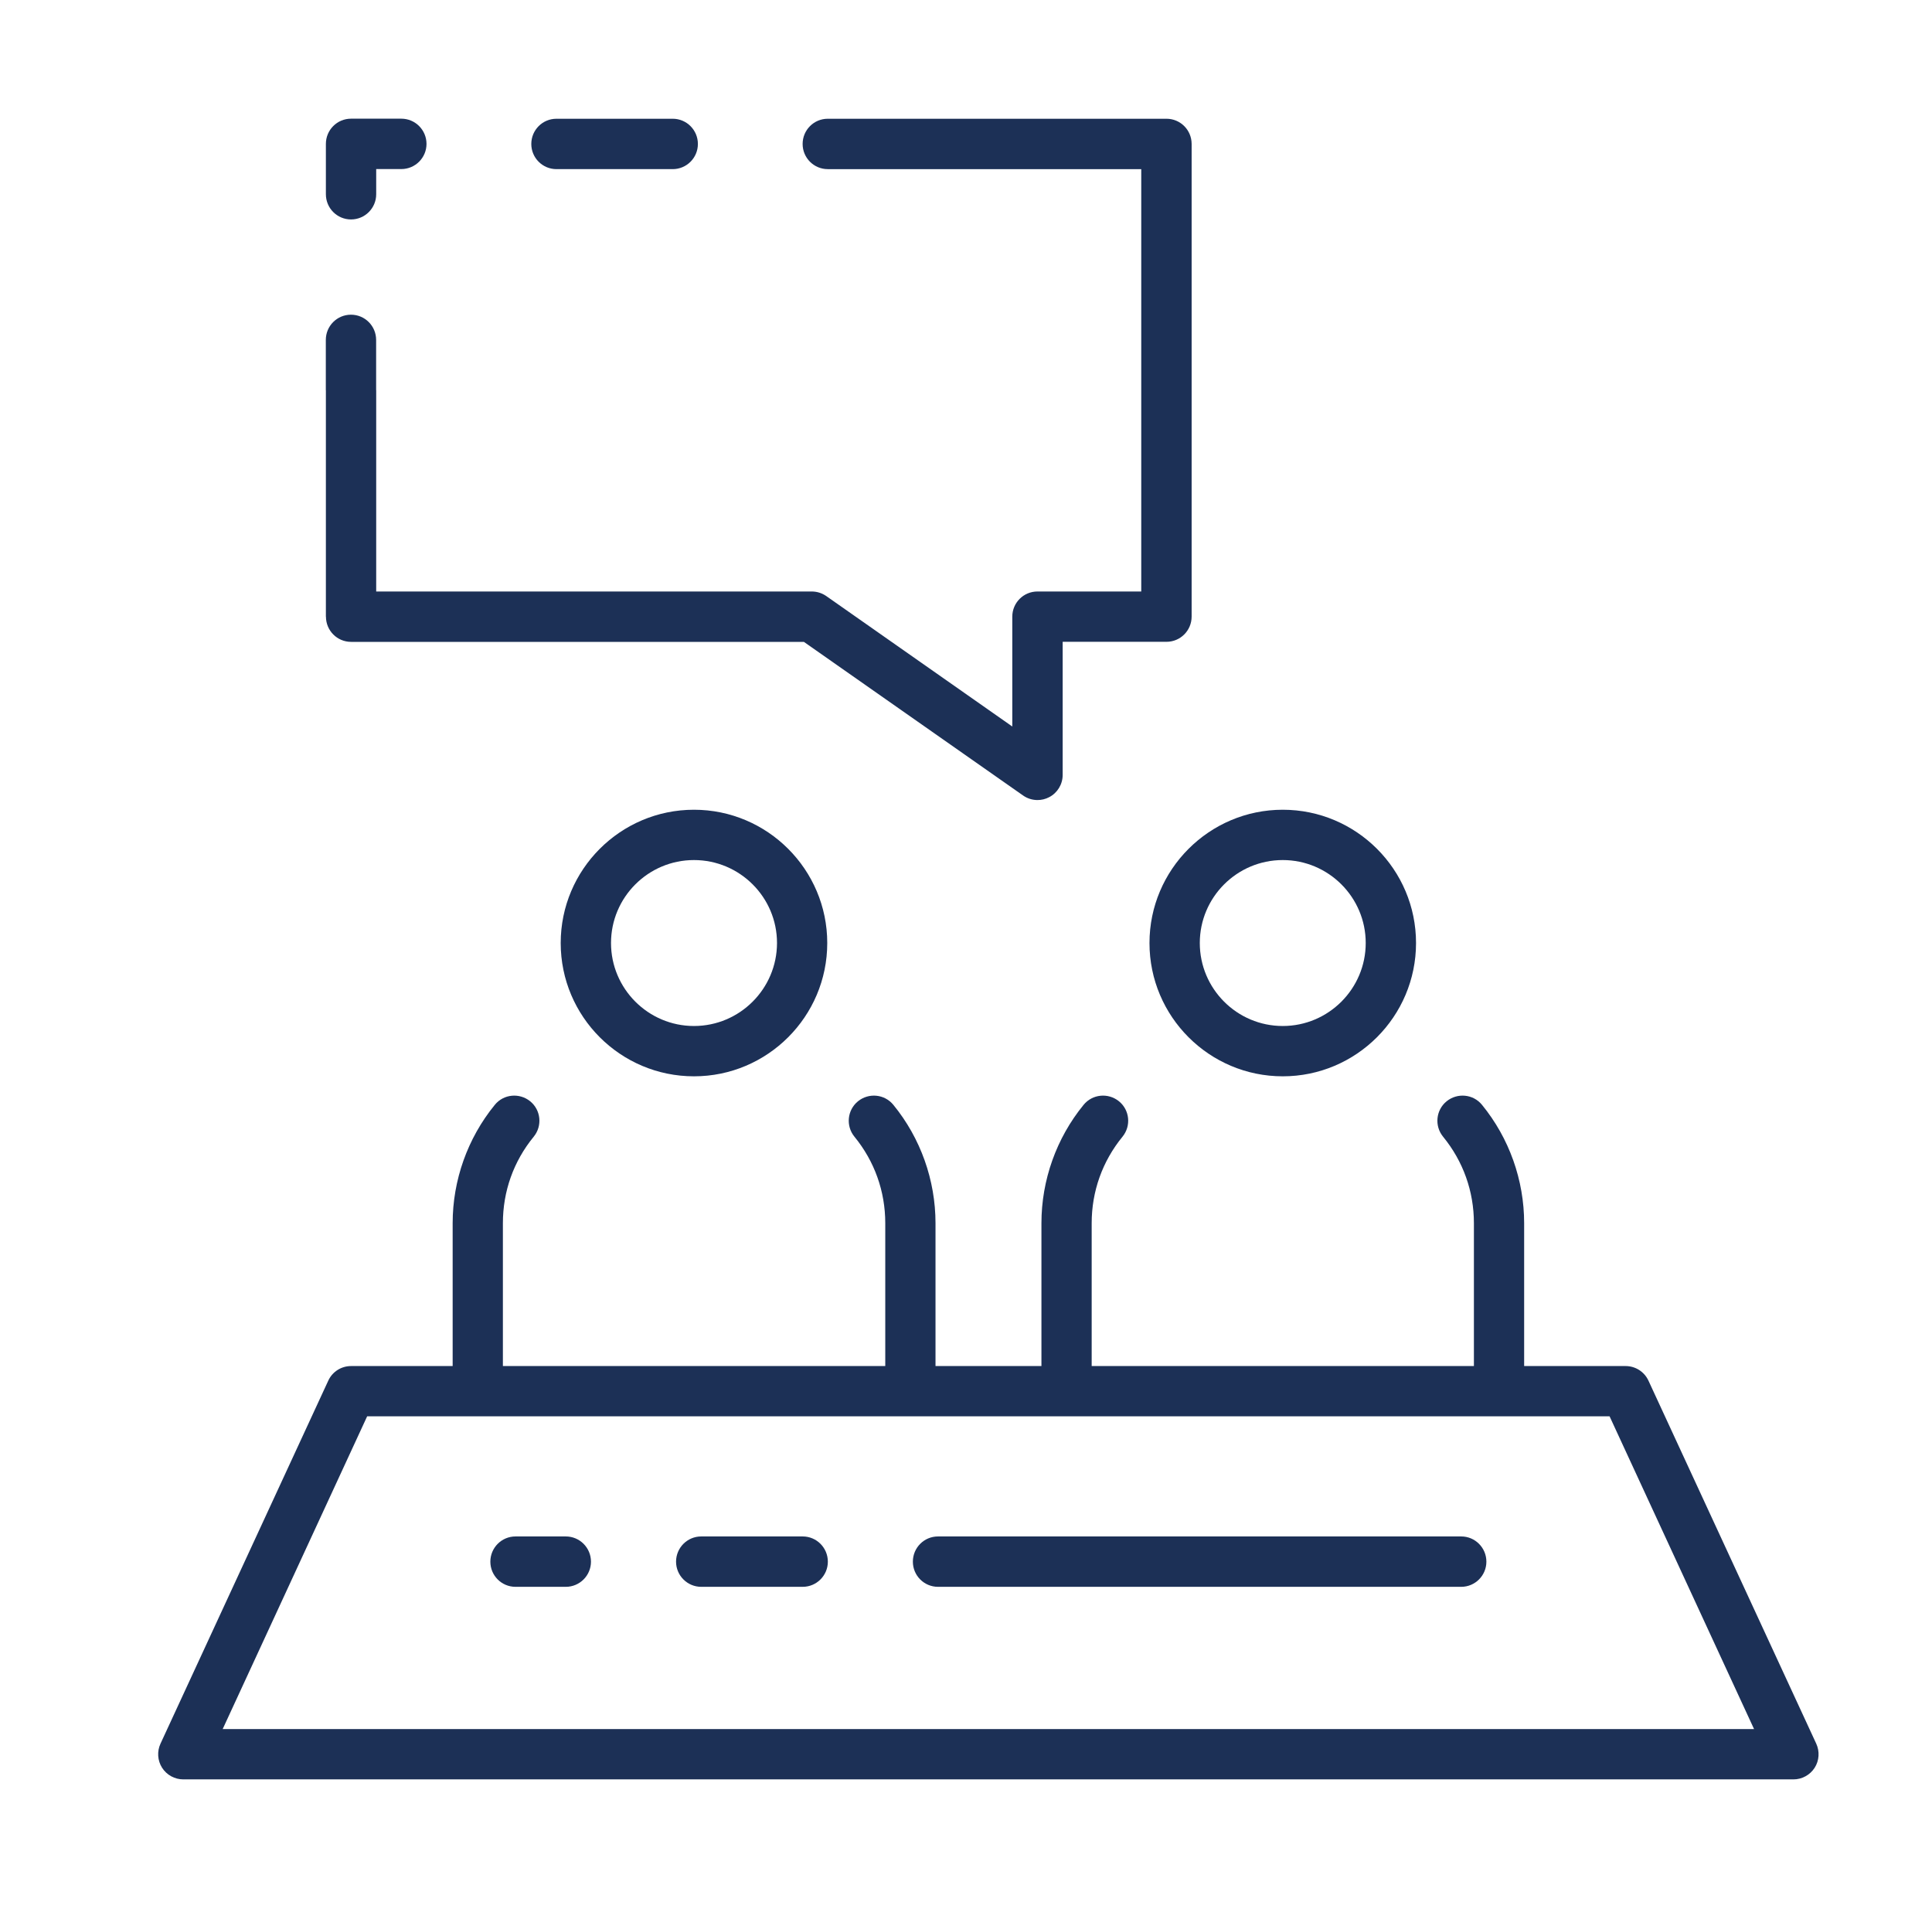
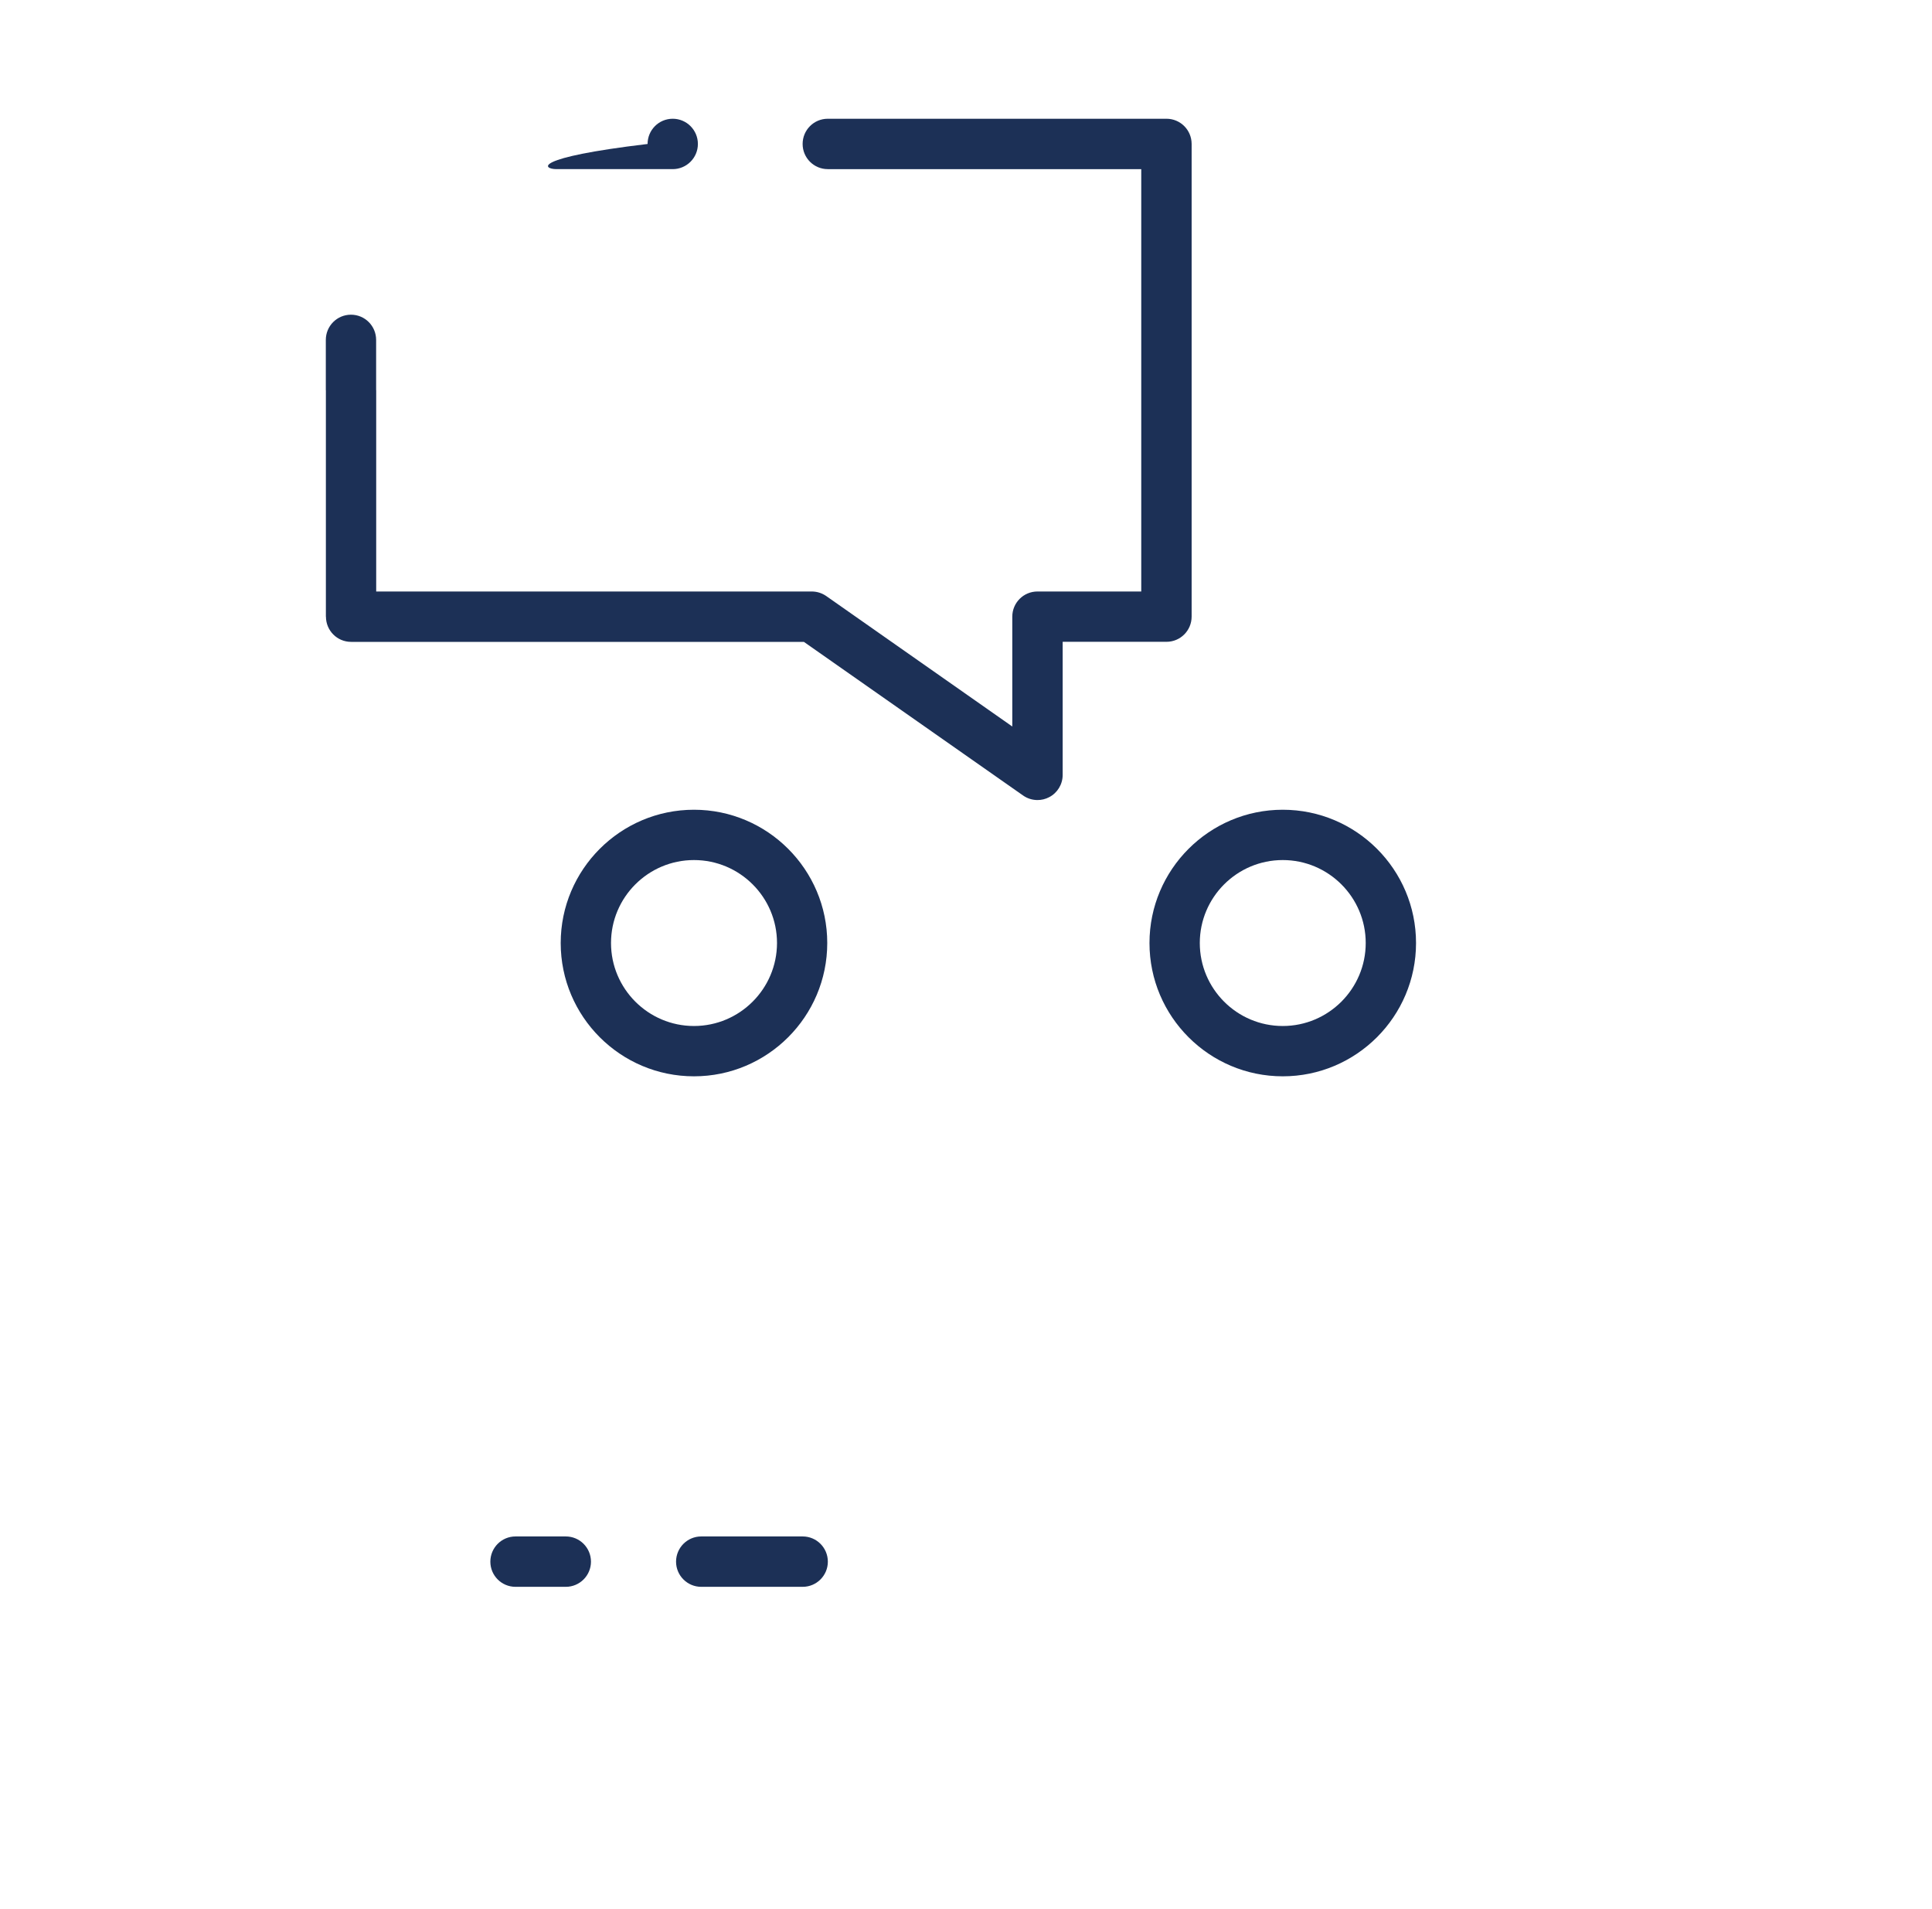
<svg xmlns="http://www.w3.org/2000/svg" version="1.1" id="Capa_1" x="0px" y="0px" viewBox="0 0 291.09 287.59" style="enable-background:new 0 0 291.09 287.59;" xml:space="preserve">
  <style type="text/css">
	.st0{fill:#1C3056;}
</style>
  <g>
-     <path class="st0" d="M273.65,262.69L248.37,208c-0.62-1.34-1.96-2.2-3.44-2.2h-15.29v-21.52c0-6.48-2.25-12.82-6.35-17.83   c-1.32-1.63-3.71-1.85-5.33-0.54c-1.62,1.32-1.86,3.71-0.54,5.33c3.04,3.72,4.65,8.24,4.65,13.04v21.52h-57.59v-21.52   c0-4.8,1.61-9.32,4.65-13.04c1.32-1.63,1.08-4.01-0.54-5.33c-1.62-1.31-4-1.09-5.33,0.54c-4.1,5.02-6.35,11.35-6.35,17.83v21.52   h-15.96v-21.52c0-6.48-2.25-12.82-6.35-17.83c-1.33-1.63-3.71-1.85-5.33-0.54c-1.62,1.32-1.86,3.71-0.54,5.33   c3.04,3.72,4.65,8.24,4.65,13.04v21.52H75.77v-21.52c0-4.8,1.6-9.32,4.65-13.04c1.32-1.63,1.08-4.01-0.54-5.33   c-1.62-1.31-4.01-1.09-5.33,0.54c-4.1,5.02-6.35,11.35-6.35,17.83v21.52H52.9c-1.48,0-2.82,0.85-3.44,2.2l-25.28,54.69   c-0.54,1.17-0.45,2.54,0.24,3.63c0.7,1.09,1.9,1.75,3.2,1.75h242.59c1.29,0,2.5-0.66,3.2-1.75   C274.1,265.24,274.19,263.86,273.65,262.69z M33.55,260.49l21.77-47.12h187.19l21.77,47.12H33.55z" />
    <path class="st0" d="M120.94,231.47h-15.29c-2.09,0-3.79,1.7-3.79,3.8c0,2.09,1.7,3.79,3.79,3.79h15.29c2.09,0,3.79-1.7,3.79-3.79   C124.73,233.17,123.03,231.47,120.94,231.47z" />
    <path class="st0" d="M85.25,231.47h-7.58c-2.09,0-3.79,1.7-3.79,3.8c0,2.09,1.69,3.79,3.79,3.79h7.58c2.09,0,3.79-1.7,3.79-3.79   C89.04,233.17,87.34,231.47,85.25,231.47z" />
-     <path class="st0" d="M220.16,231.47h-71.25h-7.58c-2.1,0-3.79,1.7-3.79,3.8c0,2.09,1.69,3.79,3.79,3.79h7.58h71.25   c2.09,0,3.79-1.7,3.79-3.79C223.95,233.17,222.25,231.47,220.16,231.47z" />
    <path class="st0" d="M173.19,142.07c0,11.08,9.01,20.08,20.08,20.08c11.08,0,20.08-9.01,20.08-20.08c0-11.08-9-20.08-20.08-20.08   C182.2,121.99,173.19,131,173.19,142.07z M193.27,129.57c6.89,0,12.5,5.6,12.5,12.5c0,6.89-5.61,12.5-12.5,12.5   c-6.9,0-12.5-5.61-12.5-12.5C180.77,135.17,186.38,129.57,193.27,129.57z" />
    <path class="st0" d="M104.56,121.99c-11.08,0-20.08,9.01-20.08,20.08c0,11.08,9,20.08,20.08,20.08s20.08-9.01,20.08-20.08   C124.64,131,115.63,121.99,104.56,121.99z M104.56,154.57c-6.89,0-12.5-5.61-12.5-12.5c0-6.9,5.61-12.5,12.5-12.5   c6.9,0,12.51,5.6,12.51,12.5C117.06,148.97,111.45,154.57,104.56,154.57z" />
    <path class="st0" d="M49.11,92.9c0,2.1,1.69,3.8,3.79,3.8h68.22l33.02,23.14c0.65,0.46,1.41,0.69,2.18,0.69   c0.6,0,1.2-0.14,1.75-0.43c1.26-0.65,2.04-1.95,2.04-3.36V96.69h15.64c2.1,0,3.79-1.7,3.79-3.8V21.69c0-2.1-1.69-3.8-3.79-3.8   H132.3h-7.58c-2.1,0-3.79,1.7-3.79,3.8c0,2.09,1.69,3.79,3.79,3.79h7.58h39.65v63.63h-15.64c-2.1,0-3.79,1.7-3.79,3.79v16.55   l-28.04-19.66c-0.64-0.44-1.39-0.68-2.18-0.68H56.68V58.78c0,0-0.01-0.01-0.01-0.02v-7.55c0-2.1-1.69-3.8-3.79-3.8   c-2.1,0-3.79,1.7-3.79,3.8v7.57c0,0.01,0.01,0.02,0.01,0.03V92.9z" />
-     <path class="st0" d="M52.89,33.06c2.09,0,3.79-1.7,3.79-3.79v-3.8h3.79c2.09,0,3.79-1.7,3.79-3.79c0-2.1-1.7-3.8-3.79-3.8h-7.58   c-2.1,0-3.79,1.7-3.79,3.8v7.58C49.1,31.36,50.79,33.06,52.89,33.06z" />
-     <path class="st0" d="M83.84,25.48h17.52c2.09,0,3.79-1.7,3.79-3.79c0-2.1-1.7-3.8-3.79-3.8H83.84c-2.1,0-3.79,1.7-3.79,3.8   C80.05,23.78,81.74,25.48,83.84,25.48z" />
+     <path class="st0" d="M83.84,25.48h17.52c2.09,0,3.79-1.7,3.79-3.79c0-2.1-1.7-3.8-3.79-3.8c-2.1,0-3.79,1.7-3.79,3.8   C80.05,23.78,81.74,25.48,83.84,25.48z" />
  </g>
</svg>